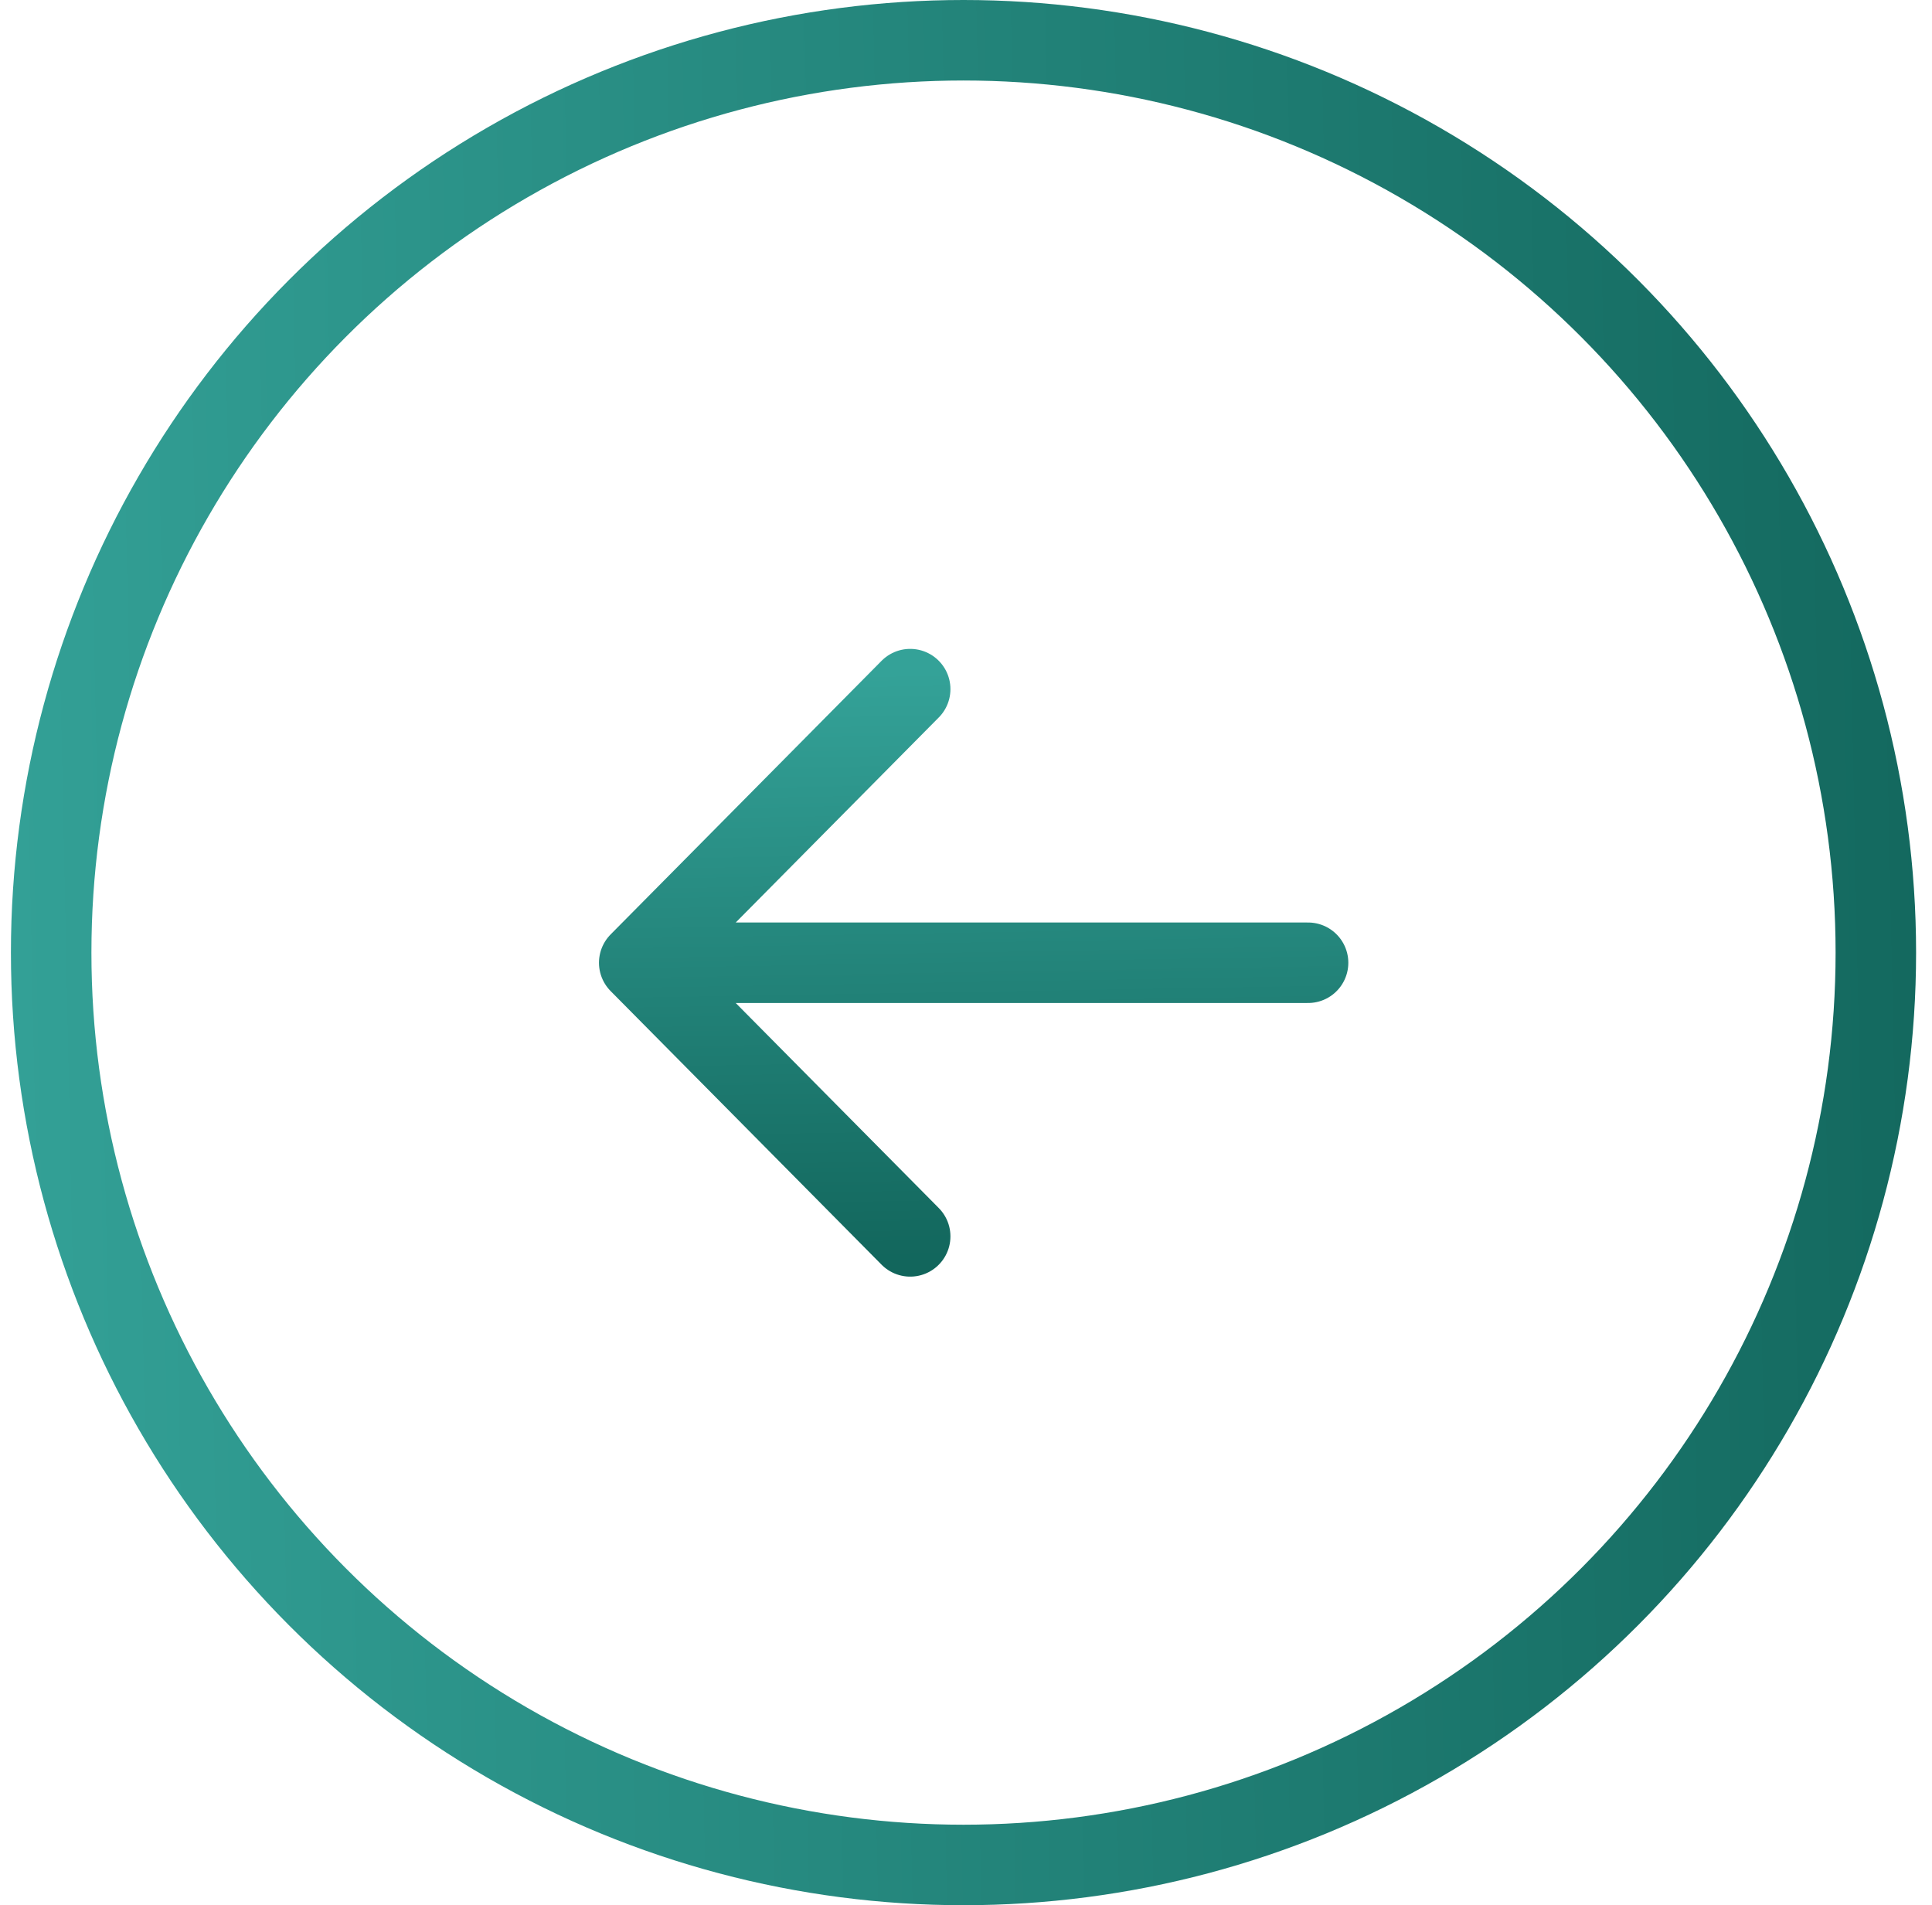
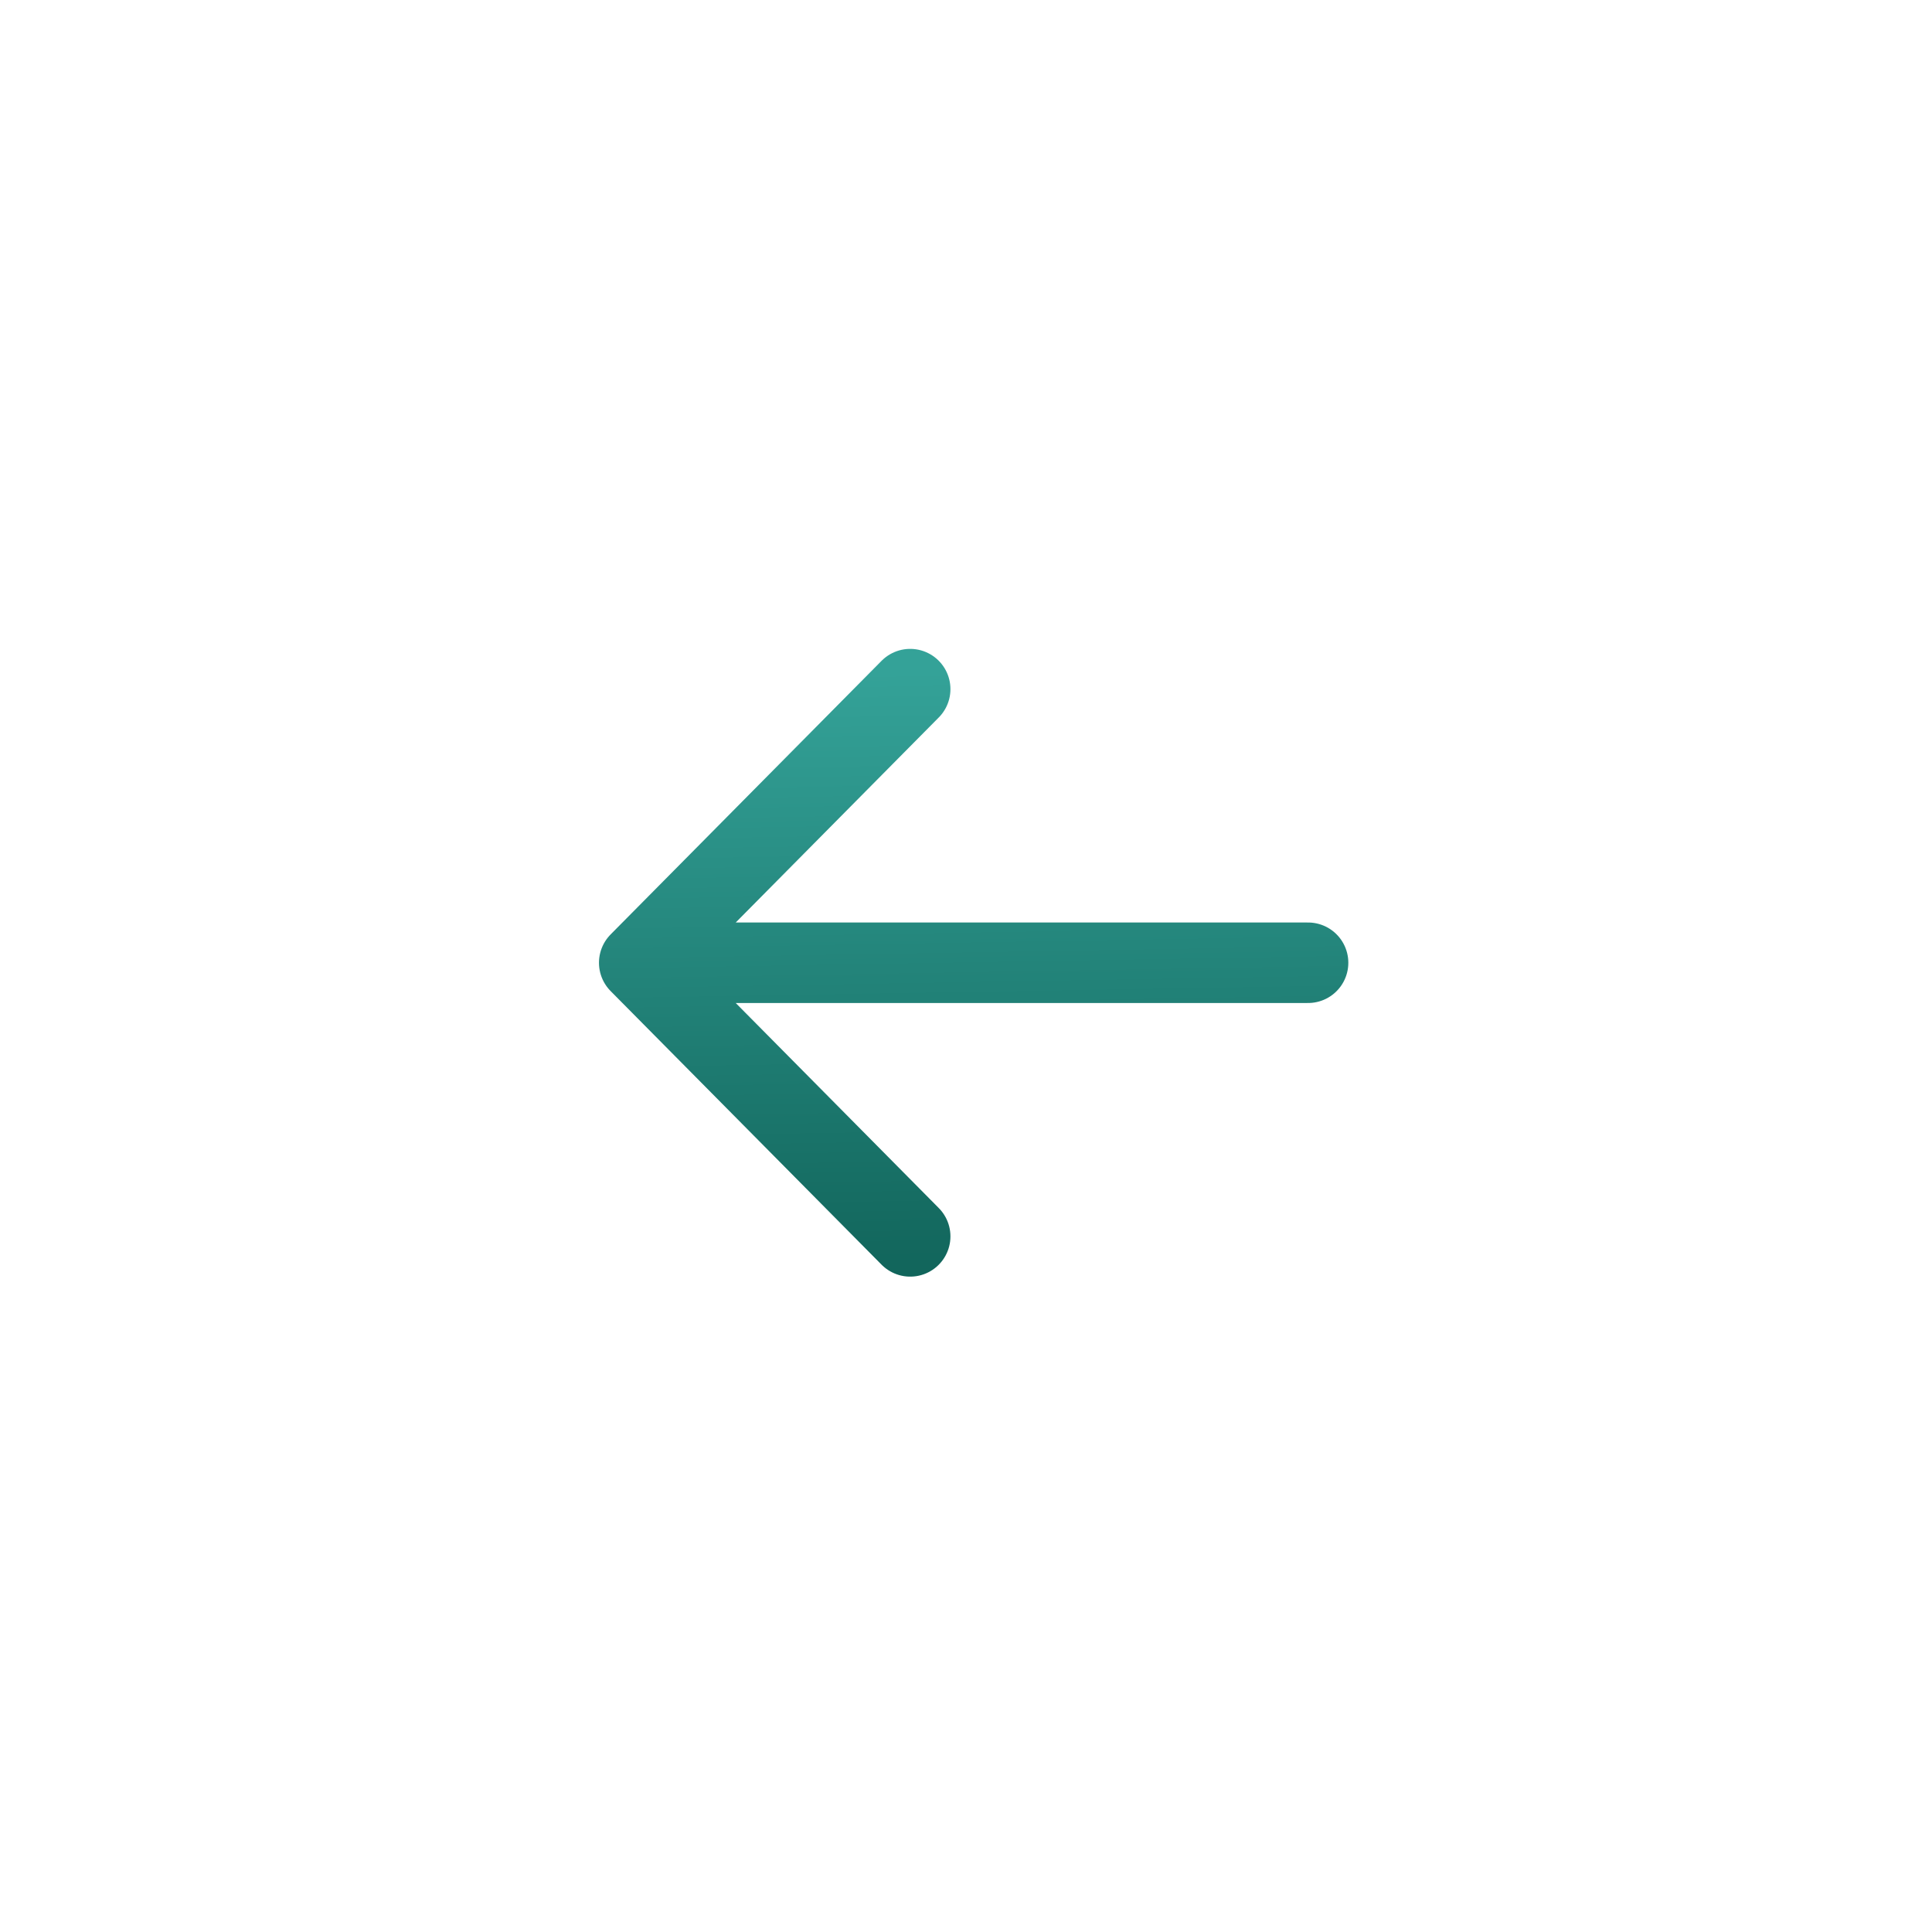
<svg xmlns="http://www.w3.org/2000/svg" width="72" height="71" viewBox="0 0 72 71" fill="none">
-   <circle cx="35.5" cy="35.5" r="34" transform="matrix(1 8.74228e-08 8.74228e-08 -1 0.407 71)" stroke="url(#paint0_linear_26_507)" stroke-width="3" />
-   <path d="M48.748 35.878L23.822 35.878M23.822 35.878L33.92 46.075M23.822 35.878L33.92 25.681" stroke="url(#paint1_linear_26_507)" stroke-width="3" stroke-linecap="round" stroke-linejoin="round" />
+   <path d="M48.748 35.878L23.822 35.878L33.92 46.075M23.822 35.878L33.92 25.681" stroke="url(#paint1_linear_26_507)" stroke-width="3" stroke-linecap="round" stroke-linejoin="round" />
  <defs>
    <linearGradient id="paint0_linear_26_507" x1="107.746" y1="44.629" x2="-2.57" y2="42.332" gradientUnits="userSpaceOnUse">
      <stop stop-color="#034C42" />
      <stop offset="1" stop-color="#34A298" />
    </linearGradient>
    <linearGradient id="paint1_linear_26_507" x1="39.489" y1="56.629" x2="38.95" y2="24.938" gradientUnits="userSpaceOnUse">
      <stop stop-color="#034C42" />
      <stop offset="1" stop-color="#34A298" />
    </linearGradient>
  </defs>
</svg>